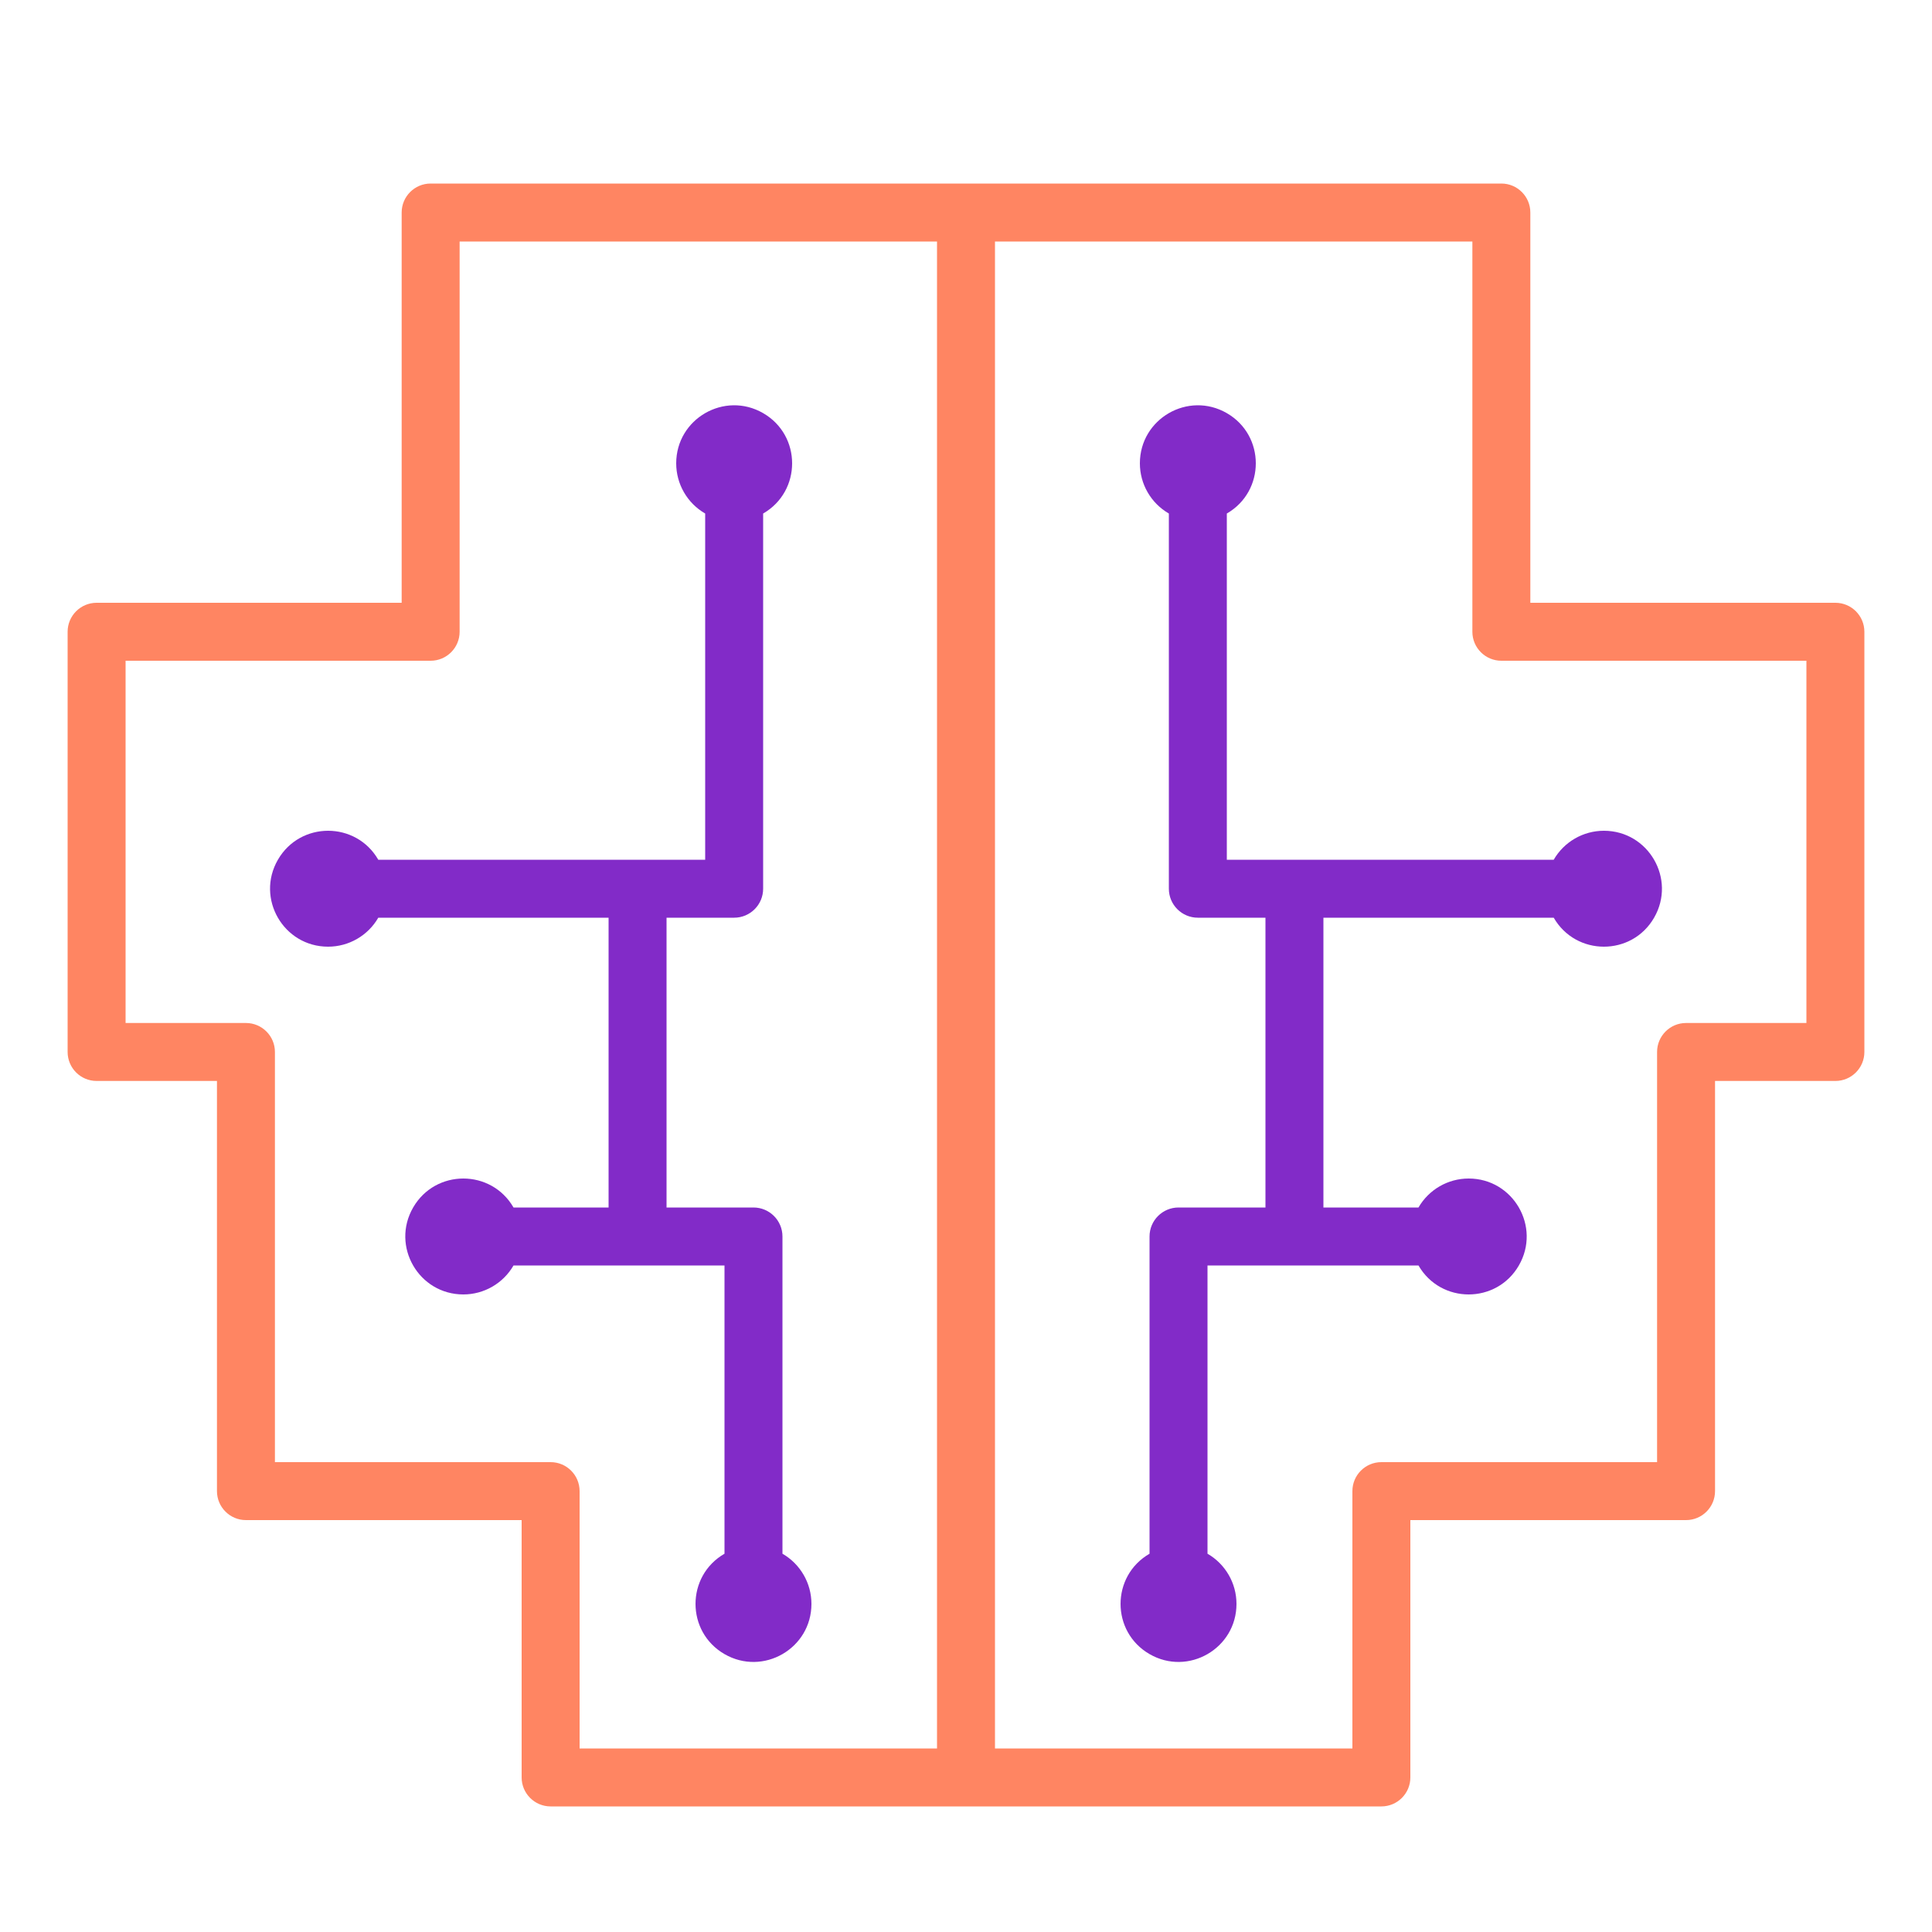
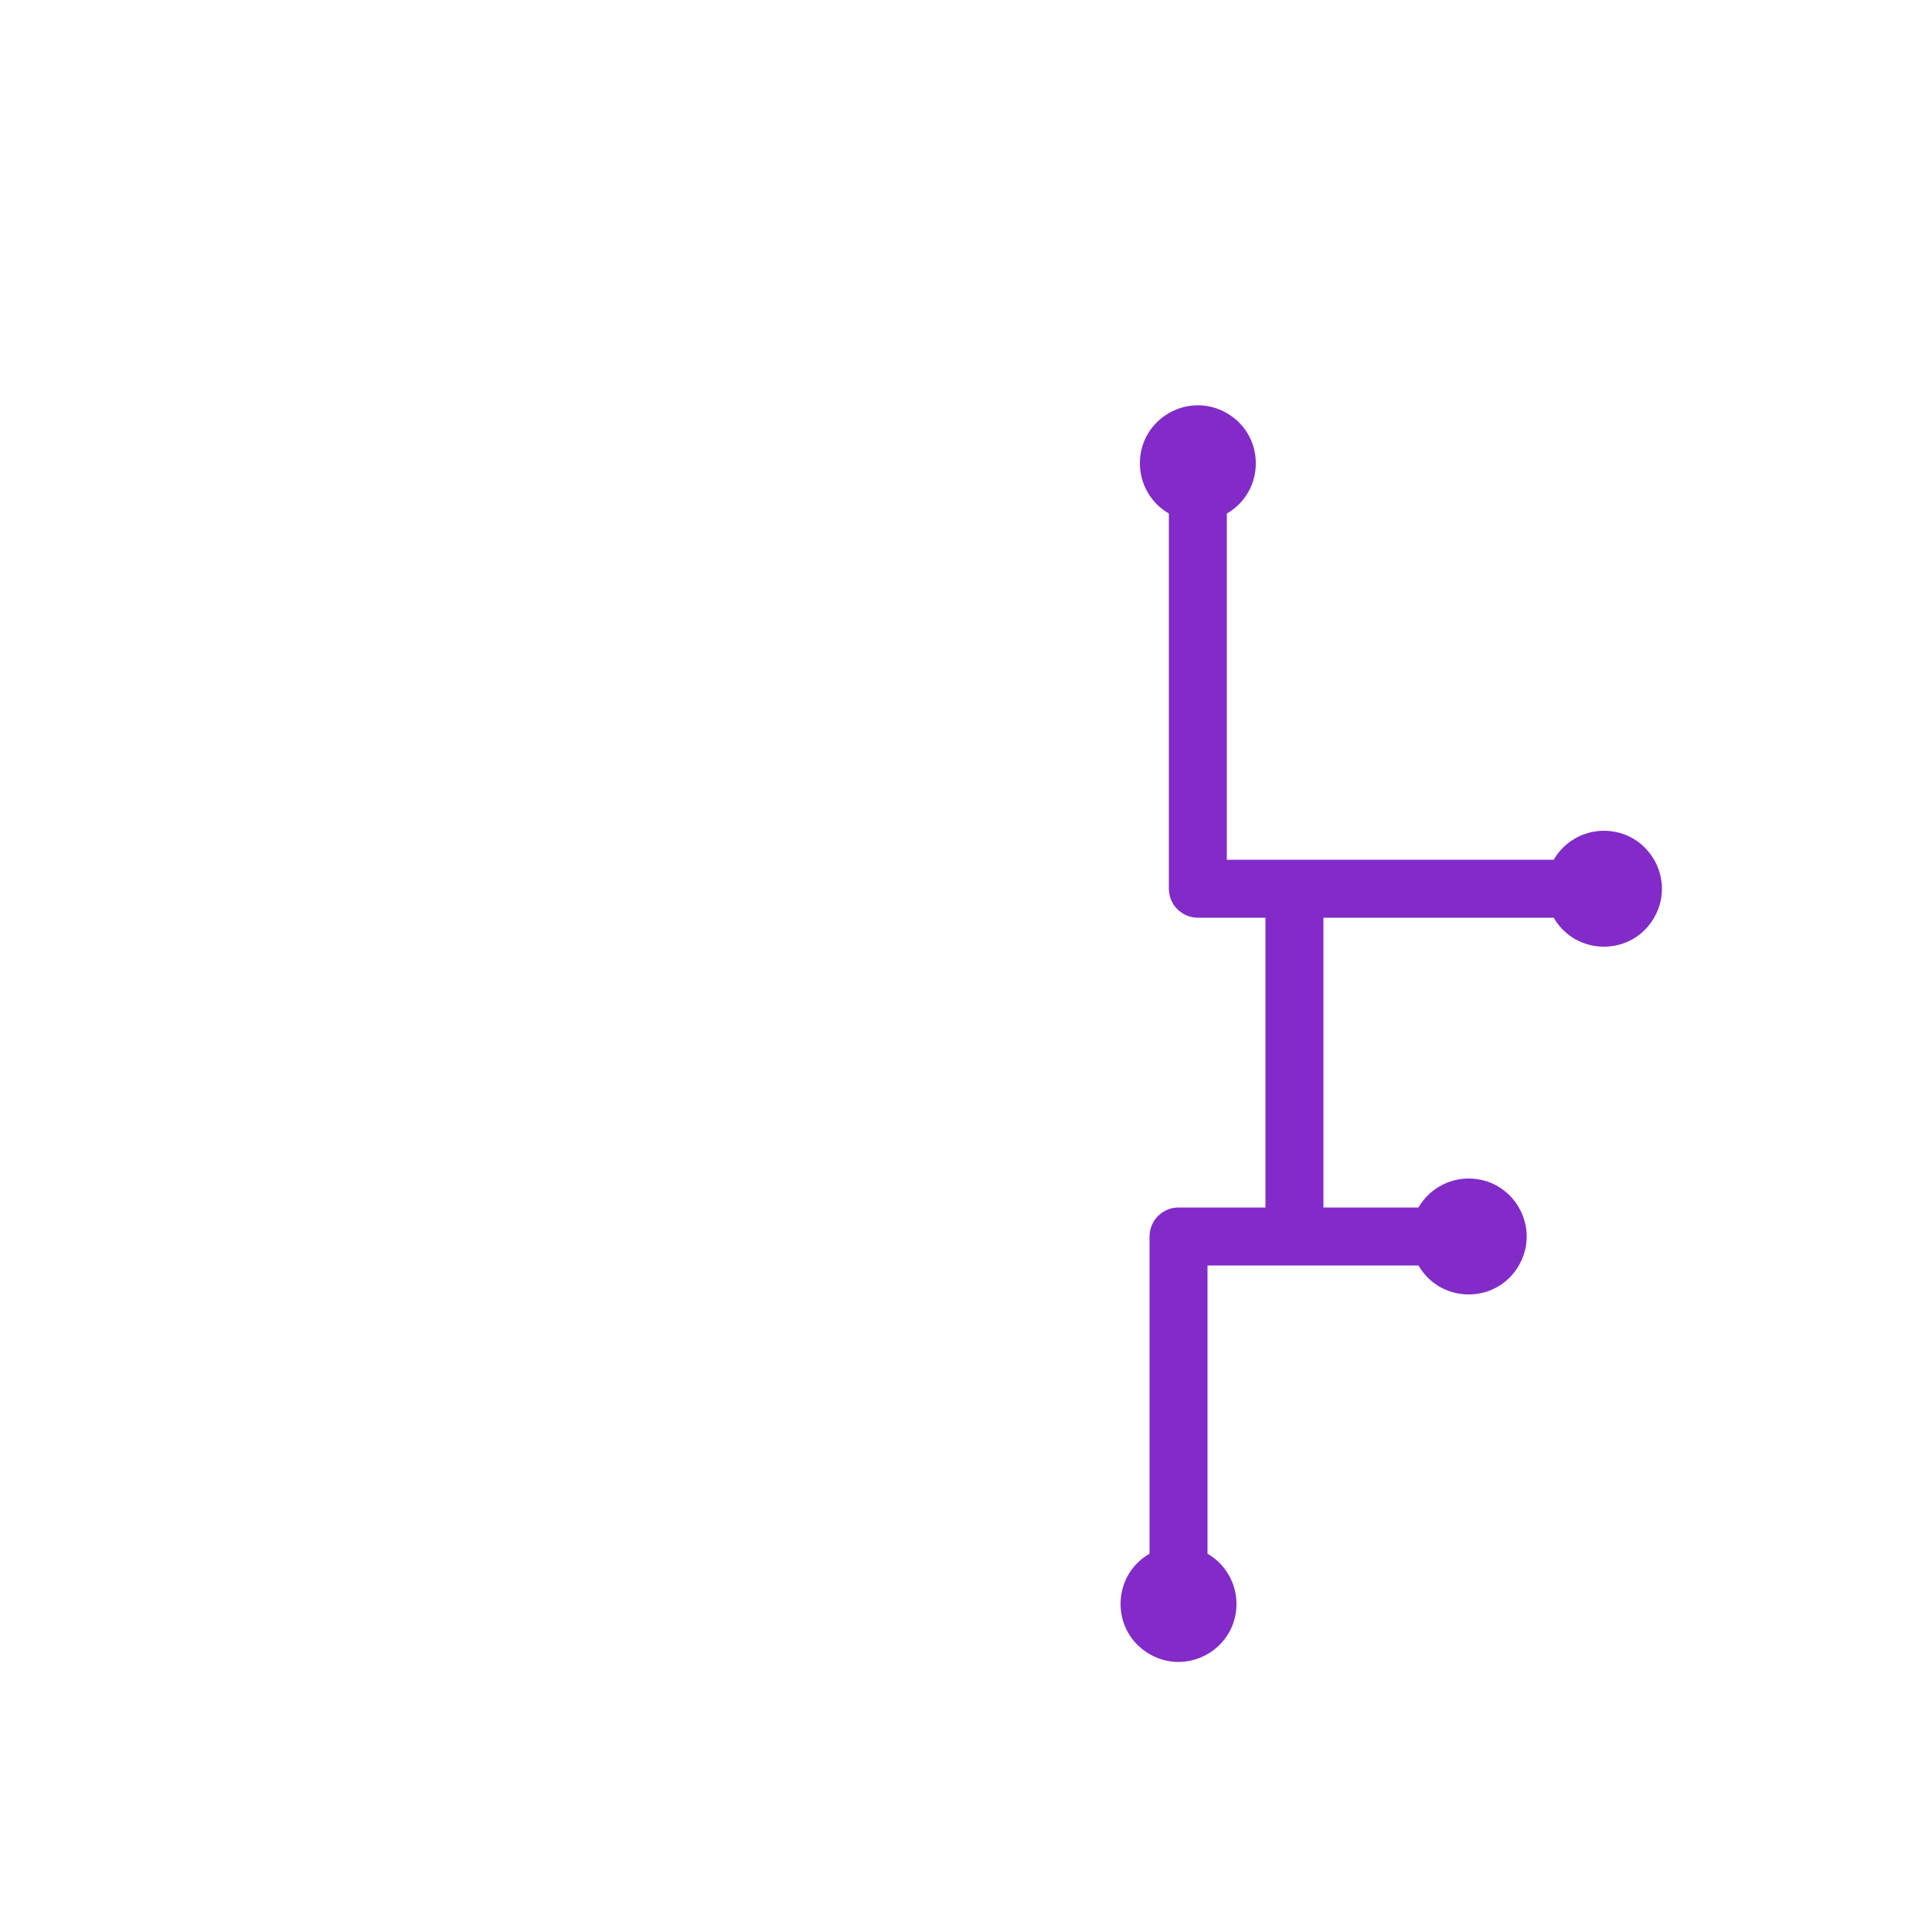
<svg xmlns="http://www.w3.org/2000/svg" viewBox="1950 2450 100 100" width="100" height="100" data-guides="{&quot;vertical&quot;:[],&quot;horizontal&quot;:[]}">
  <path fill="#822bc8" stroke="none" fill-opacity="1" stroke-width="1" stroke-opacity="1" color="rgb(51, 51, 51)" fill-rule="evenodd" font-size-adjust="none" id="tSvg6ed0eae7c3" title="Path 4" d="M 2013.5 2494.5 C 2013.5 2488.527 2013.5 2482.553 2013.5 2476.58C 2015.5 2475.425 2015.5 2472.539 2013.5 2471.384C 2011.5 2470.229 2009 2471.673 2009 2473.982C 2009 2475.054 2009.572 2476.044 2010.5 2476.58C 2010.5 2483.053 2010.5 2489.527 2010.5 2496C 2010.5 2496.828 2011.172 2497.5 2012 2497.5C 2013.167 2497.5 2014.333 2497.5 2015.5 2497.5C 2015.5 2502.5 2015.5 2507.5 2015.5 2512.5C 2014 2512.5 2012.5 2512.5 2011 2512.5C 2010.172 2512.5 2009.5 2513.172 2009.5 2514C 2009.5 2519.473 2009.5 2524.947 2009.5 2530.42C 2007.5 2531.575 2007.5 2534.461 2009.5 2535.616C 2011.5 2536.771 2014 2535.327 2014 2533.018C 2014 2531.946 2013.428 2530.956 2012.5 2530.42C 2012.5 2525.447 2012.5 2520.473 2012.5 2515.5C 2016.14 2515.5 2019.78 2515.5 2023.42 2515.5C 2024.575 2517.5 2027.461 2517.5 2028.616 2515.5C 2029.771 2513.5 2028.327 2511 2026.018 2511C 2024.946 2511 2023.956 2511.572 2023.42 2512.5C 2021.78 2512.5 2020.14 2512.5 2018.5 2512.5C 2018.5 2507.5 2018.5 2502.5 2018.5 2497.5C 2022.473 2497.5 2026.447 2497.5 2030.42 2497.5C 2031.575 2499.5 2034.461 2499.5 2035.616 2497.5C 2036.771 2495.5 2035.327 2493 2033.018 2493C 2031.946 2493 2030.956 2493.572 2030.42 2494.5C 2024.78 2494.5 2019.14 2494.5 2013.5 2494.5Z" />
-   <path fill="#ff8562" stroke="none" fill-opacity="1" stroke-width="1" stroke-opacity="1" color="rgb(51, 51, 51)" fill-rule="evenodd" font-size-adjust="none" id="tSvg1353f9ff0a5" title="Path 5" d="M 2045 2481.2 C 2039.737 2481.2 2034.473 2481.2 2029.21 2481.2C 2029.21 2474.467 2029.21 2467.733 2029.21 2461C 2029.21 2460.172 2028.538 2459.5 2027.71 2459.5C 2009.237 2459.5 1990.763 2459.5 1972.29 2459.5C 1971.462 2459.5 1970.79 2460.172 1970.79 2461C 1970.79 2467.733 1970.79 2474.467 1970.79 2481.2C 1965.527 2481.2 1960.263 2481.2 1955 2481.2C 1954.172 2481.2 1953.5 2481.872 1953.5 2482.7C 1953.5 2489.95 1953.5 2497.2 1953.5 2504.45C 1953.5 2505.278 1954.172 2505.95 1955 2505.95C 1957.077 2505.95 1959.153 2505.95 1961.23 2505.95C 1961.23 2513.027 1961.23 2520.103 1961.23 2527.18C 1961.23 2528.008 1961.902 2528.68 1962.73 2528.68C 1967.487 2528.68 1972.243 2528.68 1977 2528.68C 1977 2533.12 1977 2537.56 1977 2542C 1977 2542.828 1977.672 2543.5 1978.5 2543.5C 1992.833 2543.5 2007.167 2543.5 2021.5 2543.5C 2022.328 2543.5 2023 2542.828 2023 2542C 2023 2537.56 2023 2533.12 2023 2528.68C 2027.757 2528.68 2032.513 2528.68 2037.27 2528.68C 2038.098 2528.68 2038.77 2528.008 2038.77 2527.18C 2038.77 2520.103 2038.77 2513.027 2038.77 2505.95C 2040.847 2505.95 2042.923 2505.95 2045 2505.95C 2045.828 2505.95 2046.5 2505.278 2046.5 2504.45C 2046.5 2497.2 2046.5 2489.95 2046.5 2482.7C 2046.5 2481.872 2045.828 2481.2 2045 2481.2ZM 1978.5 2525.68 C 1973.743 2525.68 1968.987 2525.68 1964.23 2525.68C 1964.23 2518.603 1964.23 2511.527 1964.23 2504.45C 1964.23 2503.622 1963.558 2502.95 1962.73 2502.95C 1960.653 2502.95 1958.577 2502.95 1956.5 2502.95C 1956.5 2496.7 1956.5 2490.45 1956.5 2484.2C 1961.763 2484.2 1967.027 2484.2 1972.29 2484.2C 1973.118 2484.2 1973.79 2483.528 1973.79 2482.7C 1973.79 2475.967 1973.79 2469.233 1973.79 2462.5C 1982.027 2462.5 1990.263 2462.5 1998.5 2462.5C 1998.5 2488.5 1998.5 2514.5 1998.5 2540.5C 1992.333 2540.5 1986.167 2540.5 1980 2540.5C 1980 2536.06 1980 2531.62 1980 2527.18C 1980 2526.352 1979.328 2525.68 1978.5 2525.68ZM 2043.5 2502.95 C 2041.423 2502.95 2039.347 2502.95 2037.27 2502.95C 2036.442 2502.95 2035.77 2503.622 2035.77 2504.45C 2035.77 2511.527 2035.77 2518.603 2035.77 2525.68C 2031.013 2525.68 2026.257 2525.68 2021.5 2525.68C 2020.672 2525.68 2020 2526.352 2020 2527.18C 2020 2531.62 2020 2536.06 2020 2540.5C 2013.833 2540.5 2007.667 2540.5 2001.5 2540.5C 2001.5 2514.5 2001.5 2488.5 2001.5 2462.5C 2009.737 2462.5 2017.973 2462.5 2026.21 2462.5C 2026.21 2469.233 2026.21 2475.967 2026.21 2482.7C 2026.21 2483.528 2026.882 2484.2 2027.71 2484.2C 2032.973 2484.2 2038.237 2484.2 2043.5 2484.2C 2043.5 2490.45 2043.5 2496.7 2043.5 2502.95Z" />
-   <path fill="#822bc8" stroke="none" fill-opacity="1" stroke-width="1" stroke-opacity="1" color="rgb(51, 51, 51)" fill-rule="evenodd" font-size-adjust="none" id="tSvg119e3c46ed6" title="Path 6" d="M 1987.5 2530.42 C 1985.5 2531.575 1985.5 2534.461 1987.5 2535.616C 1989.5 2536.771 1992 2535.327 1992 2533.018C 1992 2531.946 1991.428 2530.956 1990.5 2530.42C 1990.5 2524.947 1990.5 2519.473 1990.5 2514C 1990.5 2513.172 1989.828 2512.5 1989 2512.5C 1987.5 2512.5 1986 2512.5 1984.5 2512.5C 1984.5 2507.5 1984.5 2502.5 1984.5 2497.5C 1985.667 2497.5 1986.833 2497.5 1988 2497.5C 1988.828 2497.5 1989.5 2496.828 1989.5 2496C 1989.5 2489.527 1989.5 2483.053 1989.5 2476.58C 1991.5 2475.425 1991.5 2472.539 1989.5 2471.384C 1987.5 2470.229 1985 2471.673 1985 2473.982C 1985 2475.054 1985.572 2476.044 1986.5 2476.58C 1986.5 2482.553 1986.5 2488.527 1986.5 2494.5C 1980.86 2494.5 1975.22 2494.5 1969.58 2494.5C 1968.425 2492.5 1965.539 2492.5 1964.384 2494.5C 1963.229 2496.5 1964.673 2499 1966.982 2499C 1968.054 2499 1969.044 2498.428 1969.58 2497.5C 1973.553 2497.5 1977.527 2497.5 1981.5 2497.5C 1981.5 2502.5 1981.5 2507.5 1981.5 2512.5C 1979.86 2512.5 1978.22 2512.5 1976.58 2512.5C 1975.425 2510.5 1972.539 2510.5 1971.384 2512.5C 1970.229 2514.5 1971.673 2517 1973.982 2517C 1975.054 2517 1976.044 2516.428 1976.58 2515.5C 1980.22 2515.5 1983.86 2515.5 1987.5 2515.5C 1987.5 2520.473 1987.5 2525.447 1987.5 2530.42Z" />
  <defs />
</svg>